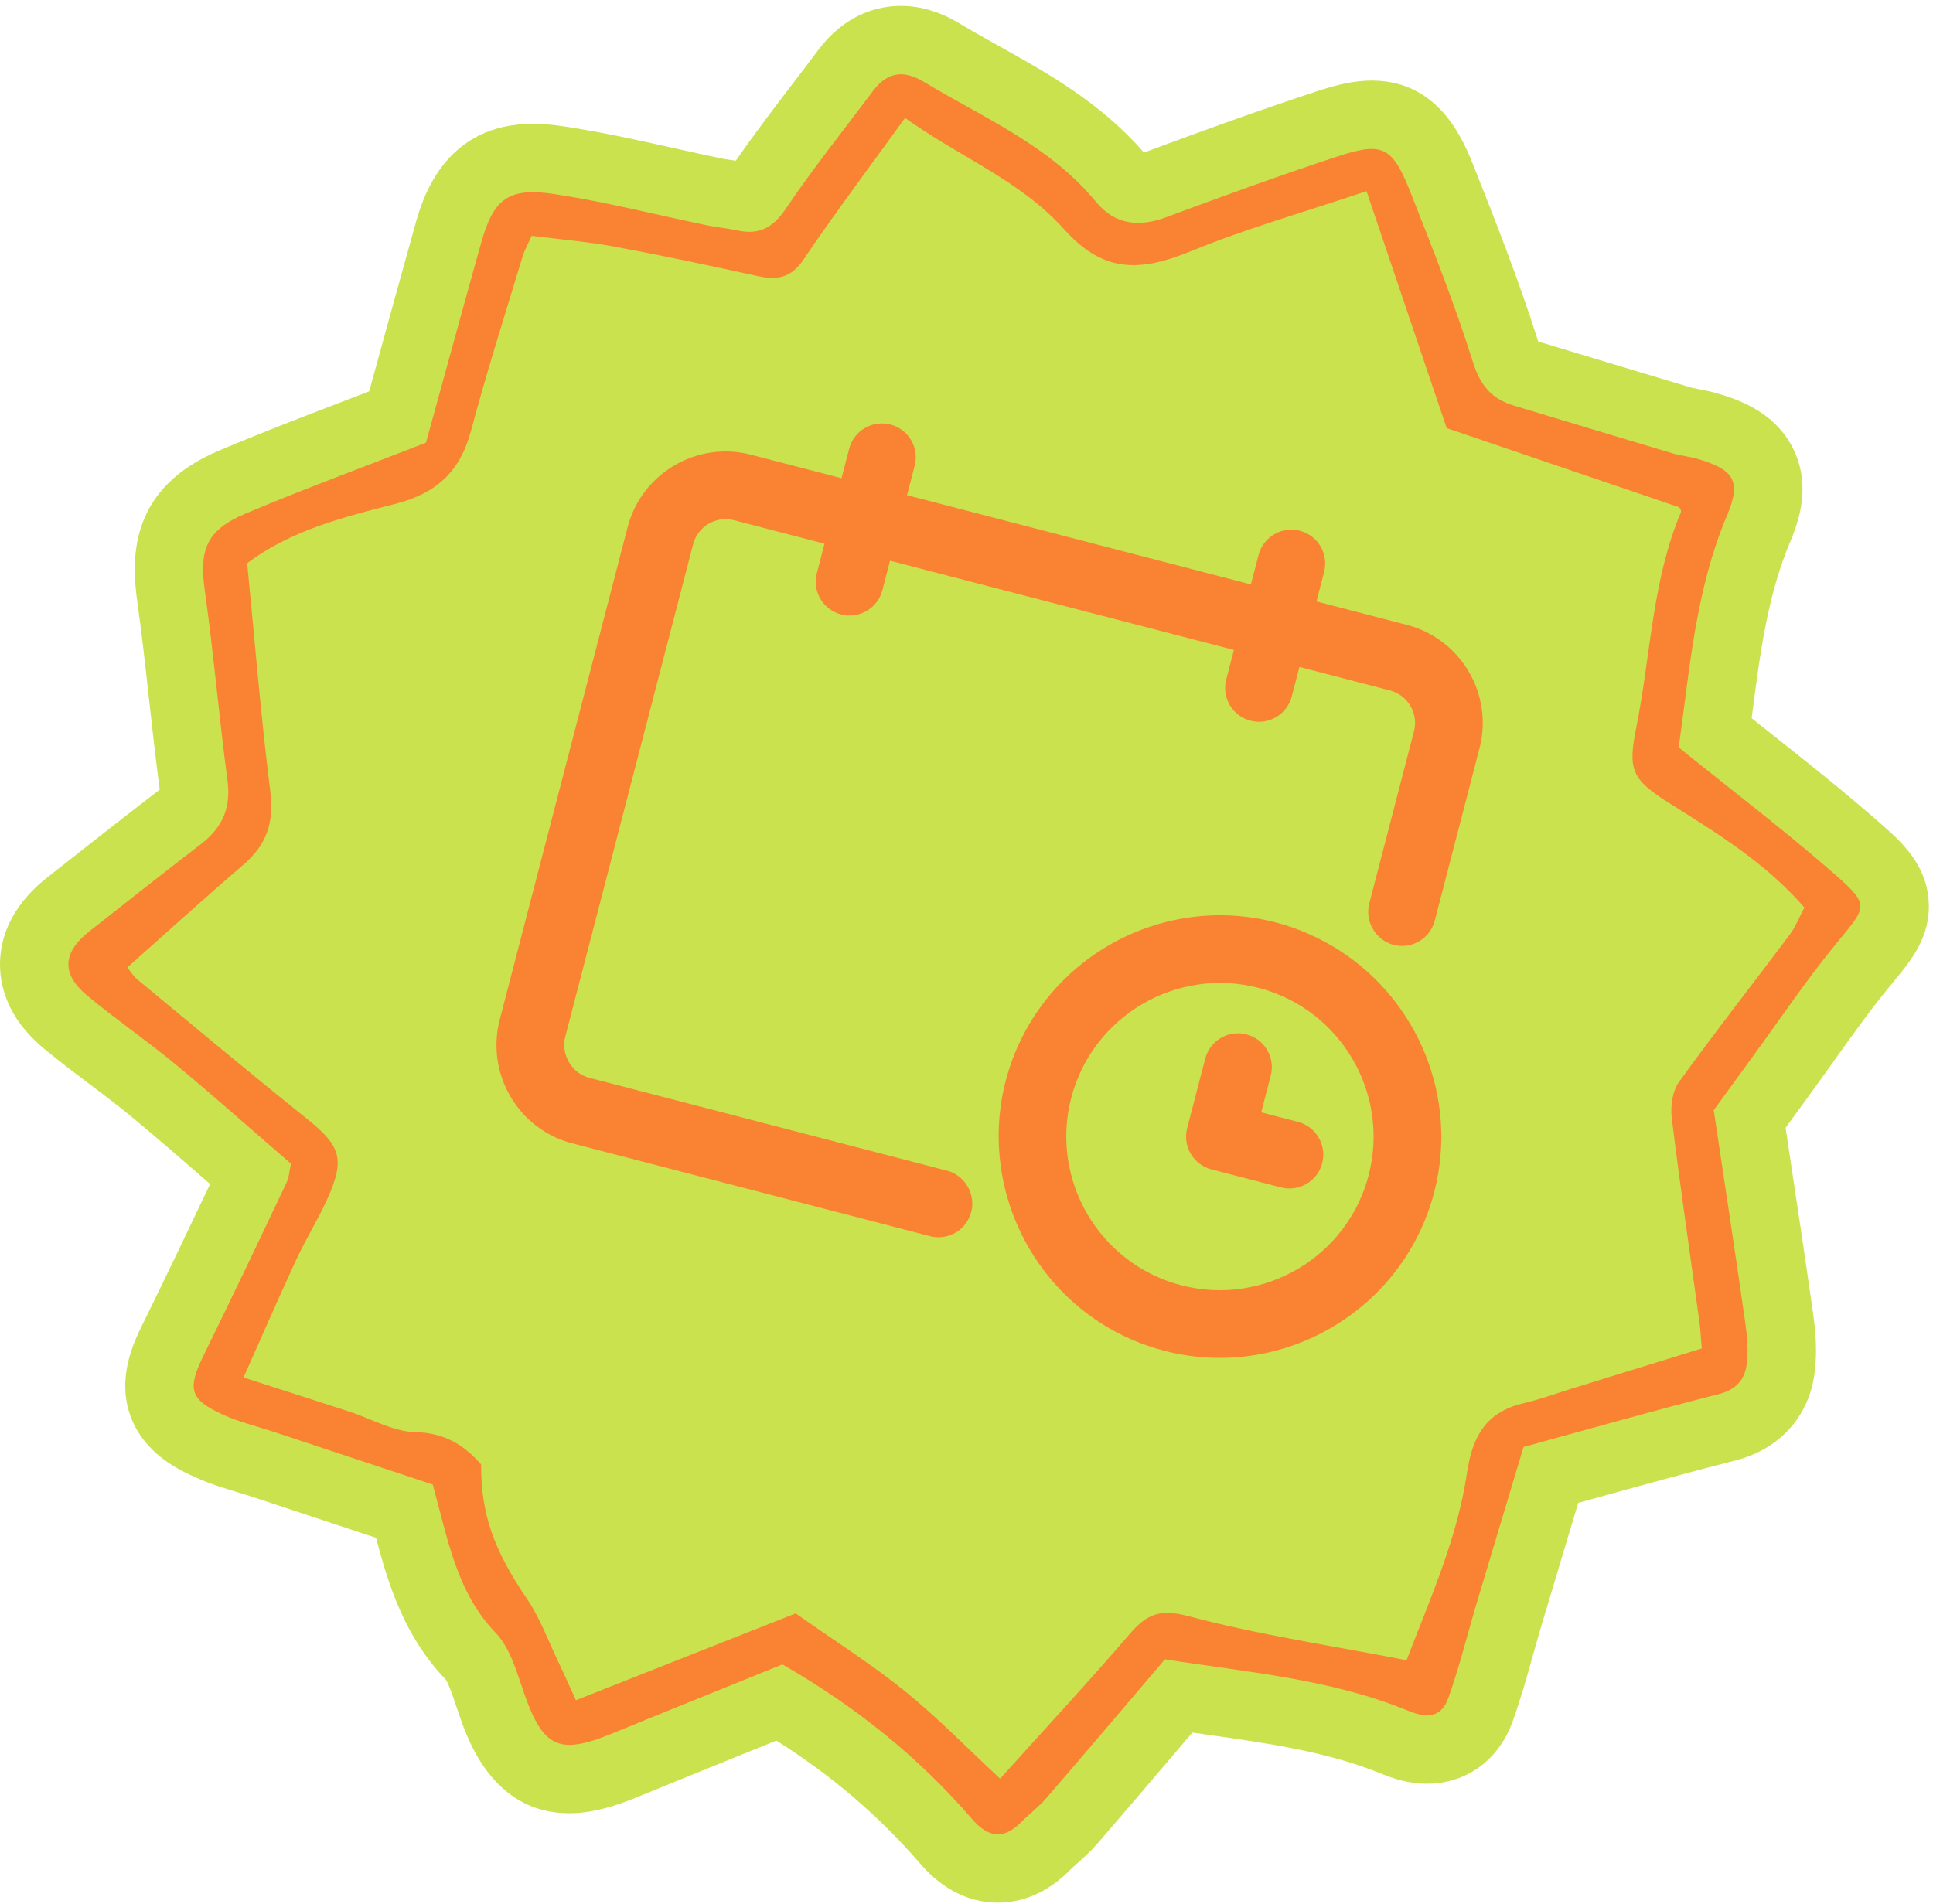
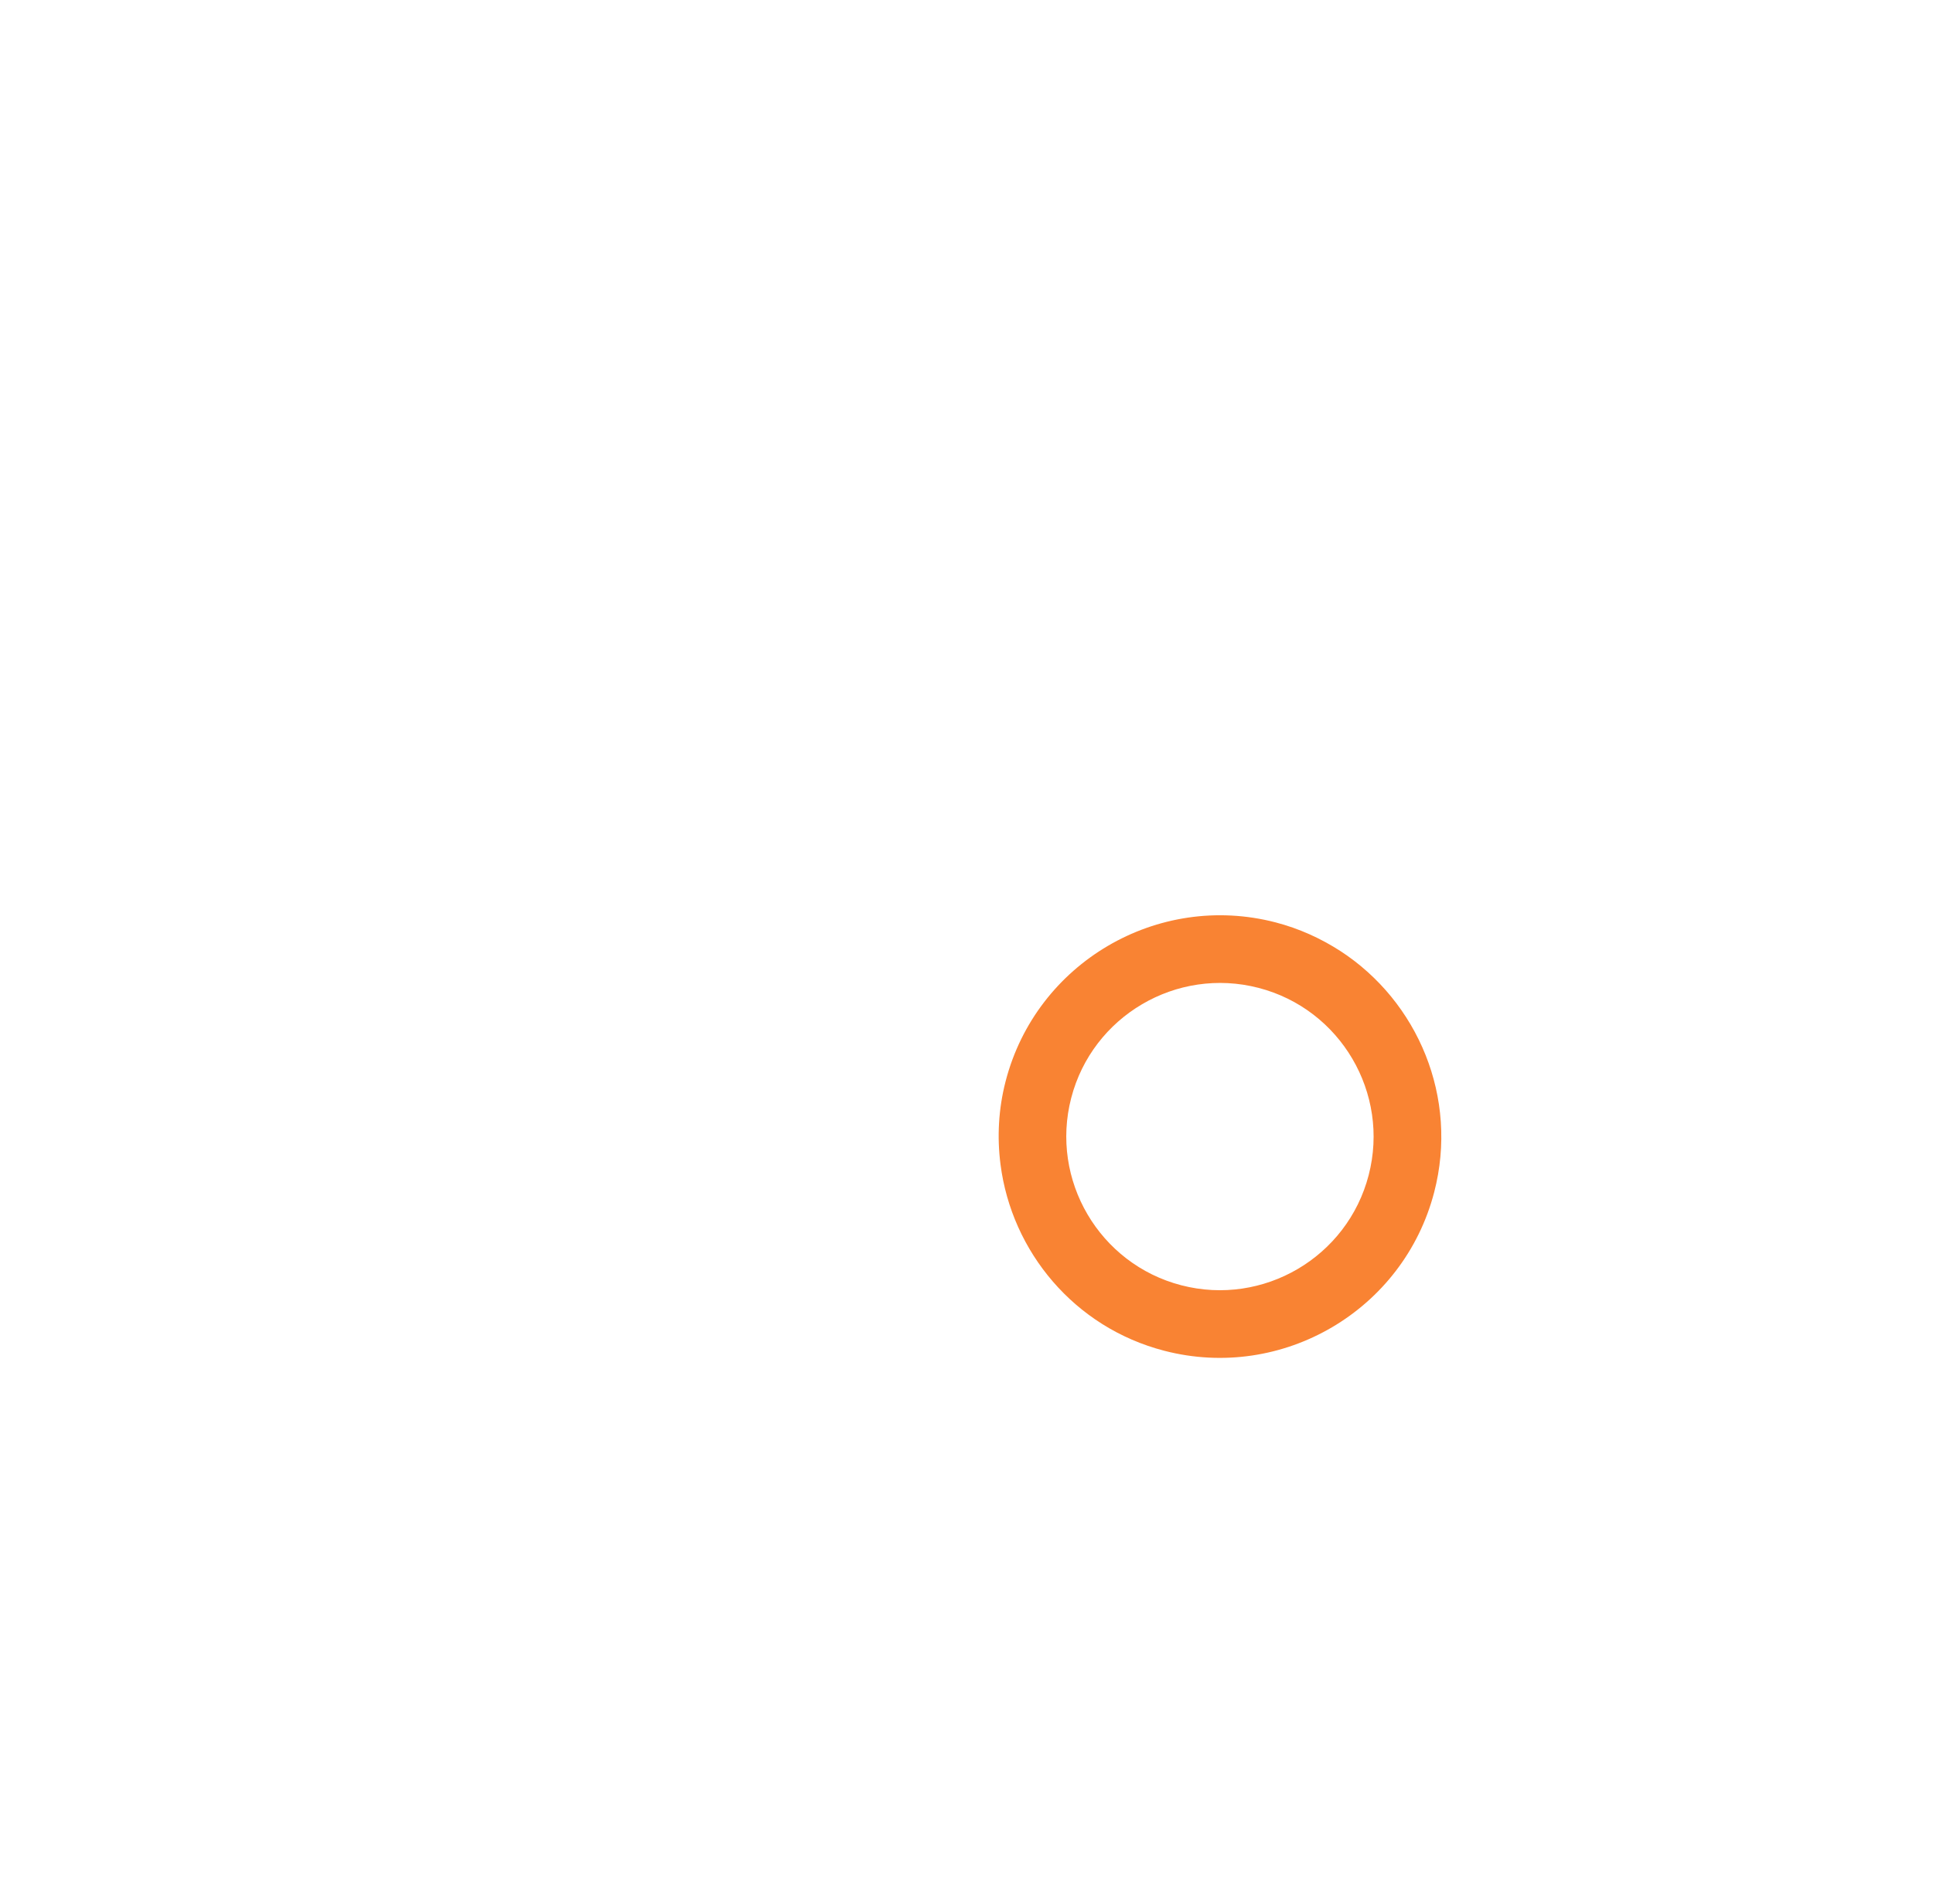
<svg xmlns="http://www.w3.org/2000/svg" width="270" height="266" viewBox="0 0 270 266" fill="none">
-   <path d="M139.99 265.804C137.036 265.954 132.655 265.134 128.563 260.404C122.838 253.754 116.232 248.094 108.449 243.174C107.486 243.564 106.52 243.954 105.551 244.344C100.168 246.524 94.602 248.774 89.117 251.024C85.595 252.474 82.899 253.174 80.371 253.304C69.151 253.864 65.458 243.344 64.246 239.884C64.065 239.374 63.884 238.834 63.7 238.284C63.293 237.074 62.682 235.254 62.279 234.674C56.456 228.594 54.253 221.394 52.523 214.844C49.487 213.834 35.328 209.144 35.328 209.144C34.66 208.924 33.983 208.714 33.306 208.514C31.489 207.964 29.429 207.354 27.31 206.394C25.155 205.424 20.141 203.154 18.216 197.804C16.284 192.424 18.717 187.464 19.885 185.084C23.078 178.584 26.198 172.054 29.347 165.424C25.613 162.164 22.086 159.094 18.439 156.074C16.601 154.544 14.669 153.094 12.624 151.544C10.472 149.924 8.246 148.244 6.053 146.424C0.977 142.184 -0.04 137.634 0.001 134.554C0.042 131.434 1.215 126.834 6.567 122.614L7.244 122.084C12.134 118.224 17.192 114.244 22.234 110.368C22.262 110.347 22.288 110.327 22.311 110.306C21.743 106.074 21.273 101.813 20.818 97.693C20.317 93.154 19.801 88.459 19.162 83.933C18.239 77.398 18.418 68.115 30.541 62.973C36.319 60.527 42.026 58.339 48.068 56.021C49.226 55.576 50.392 55.129 51.567 54.677L52.331 51.898C54.161 45.238 56.05 38.365 57.967 31.501C58.9 28.145 61.747 17.901 73.381 17.321C75.024 17.239 76.834 17.354 78.914 17.671C84.128 18.469 89.212 19.598 94.129 20.692C96.327 21.18 98.602 21.686 100.81 22.144C101.175 22.22 101.656 22.289 102.167 22.364C102.364 22.392 102.568 22.422 102.778 22.453C105.372 18.699 108.117 15.105 110.78 11.616C111.953 10.08 113.126 8.544 114.284 6.998C117.898 2.175 122.194 0.989 125.164 0.841C128.124 0.693 131.096 1.508 133.997 3.261C135.791 4.345 137.647 5.378 139.612 6.474C146.267 10.183 153.779 14.369 159.78 21.316C166.816 18.696 175.146 15.647 183.779 12.802C185.967 12.082 188.328 11.399 190.787 11.276C200.926 10.77 204.43 19.631 205.925 23.417C208.69 30.389 212.131 39.073 214.855 47.71L221.278 49.649C226.315 51.173 231.355 52.693 236.395 54.196C236.47 54.214 236.83 54.28 237.093 54.329C237.791 54.457 238.662 54.618 239.649 54.902C242.11 55.61 247.881 57.266 250.537 62.832C252.893 67.77 251.388 72.539 250.051 75.696C246.887 83.161 245.831 91.34 244.712 99.999C244.697 100.111 244.684 100.224 244.669 100.339C245.535 101.029 246.396 101.711 247.252 102.391C252.571 106.611 257.596 110.598 262.544 114.934C265.457 117.484 269.082 120.664 269.396 125.934C269.69 130.864 266.996 134.114 264.392 137.264L263.893 137.874C261.171 141.184 258.651 144.724 255.981 148.474C254.815 150.104 253.65 151.744 252.464 153.364C251.457 154.744 250.45 156.124 249.41 157.554L249.905 160.864C251.002 168.154 252.137 175.694 253.208 183.204C253.57 185.714 253.885 188.734 253.438 191.974C252.617 197.984 248.489 202.494 242.399 204.034C235.769 205.724 229.078 207.574 222.609 209.364C221.886 209.564 221.163 209.764 220.445 209.964C219.992 211.474 219.545 212.954 219.103 214.434C217.817 218.704 216.57 222.854 215.33 227.014C214.932 228.344 214.553 229.704 214.175 231.054C213.319 234.114 212.435 237.264 211.295 240.464C209.444 245.654 205.217 248.914 199.985 249.184C197.782 249.294 195.541 248.864 193.128 247.874C185.517 244.734 177.124 243.544 168.235 242.294C167.677 242.214 167.115 242.134 166.55 242.054L166.162 242.504C161.789 247.644 157.656 252.504 153.393 257.444C152.373 258.624 151.333 259.554 150.497 260.304C150.106 260.654 149.738 260.974 149.483 261.234C146.656 264.094 143.459 265.634 139.988 265.804H139.99Z" fill="#CAE24E" />
-   <path d="M256.515 131.794C252.331 136.884 248.648 142.384 244.748 147.714C243.012 150.094 241.285 152.474 239.376 155.104C240.812 164.694 242.33 174.614 243.746 184.554C244.037 186.564 244.247 188.664 243.971 190.664C243.685 192.764 242.481 194.154 240.055 194.774C230.811 197.124 221.633 199.744 212.811 202.154C210.477 209.944 208.31 217.114 206.173 224.274C204.887 228.604 203.812 232.994 202.296 237.244C201.373 239.844 199.459 240.144 196.763 239.034C185.898 234.554 174.266 233.634 162.712 231.824C157.094 238.414 151.66 244.834 146.165 251.204C145.128 252.404 143.829 253.374 142.702 254.514C140.251 256.984 138.099 256.824 135.796 254.154C128.305 245.464 119.472 238.374 109.29 232.534C101.508 235.694 93.482 238.904 85.485 242.194C78.137 245.214 75.876 244.164 73.269 236.724C72.213 233.724 71.321 230.294 69.241 228.124C63.815 222.484 62.616 215.284 60.449 207.404C53.384 205.054 45.863 202.564 38.343 200.074C35.972 199.284 33.505 198.704 31.241 197.684C26.459 195.524 26.129 194.064 28.473 189.294C32.394 181.314 36.209 173.284 40.017 165.244C40.391 164.464 40.432 163.524 40.641 162.574C35.202 157.884 29.958 153.194 24.537 148.714C20.522 145.384 16.187 142.414 12.169 139.084C8.538 136.054 8.734 133.074 12.486 130.114C17.662 126.034 22.83 121.954 28.054 117.944C31.024 115.664 32.299 112.918 31.783 109.064C30.599 100.254 29.863 91.393 28.621 82.596C27.811 76.858 28.741 74.111 34.27 71.767C42.4 68.33 50.696 65.288 59.503 61.846C61.952 52.959 64.533 43.505 67.168 34.072C68.913 27.787 70.966 26.126 77.47 27.117C84.657 28.216 91.739 30.026 98.87 31.501C100.202 31.779 101.574 31.881 102.901 32.175C105.945 32.855 107.92 31.897 109.75 29.185C113.558 23.526 117.842 18.19 121.931 12.723C123.904 10.093 126.166 9.692 129.057 11.44C137.427 16.49 146.613 20.329 153.061 28.168C155.732 31.411 159.077 31.774 162.949 30.33C170.847 27.388 178.767 24.513 186.769 21.875C193.149 19.777 194.478 20.447 197.039 26.926C200.146 34.762 203.239 42.629 205.767 50.659C206.799 53.928 208.42 55.753 211.469 56.668C218.865 58.896 226.264 61.145 233.668 63.351C234.76 63.67 235.92 63.768 237.009 64.082C242.092 65.541 243.311 67.1 241.252 71.967C236.807 82.448 236.017 93.584 234.484 104.42C242.159 110.616 249.412 116.124 256.246 122.114C261.248 126.504 260.791 126.604 256.517 131.794H256.515Z" fill="#CAE24E" />
-   <path d="M256.243 122.114C249.409 116.124 242.158 110.616 234.481 104.42C236.014 93.584 236.804 82.448 241.249 71.967C243.309 67.103 242.089 65.544 237.006 64.082C235.915 63.768 234.754 63.67 233.665 63.351C226.261 61.145 218.865 58.894 211.466 56.668C208.417 55.753 206.796 53.928 205.764 50.659C203.236 42.631 200.141 34.764 197.036 26.926C194.475 20.444 193.146 19.775 186.766 21.875C178.767 24.513 170.844 27.388 162.946 30.33C159.074 31.774 155.729 31.411 153.058 28.168C146.61 20.329 137.424 16.49 129.054 11.44C126.163 9.694 123.901 10.093 121.928 12.723C117.836 18.19 113.555 23.526 109.747 29.185C107.917 31.897 105.942 32.855 102.898 32.175C101.574 31.881 100.199 31.782 98.867 31.501C91.736 30.023 84.654 28.214 77.467 27.117C70.963 26.126 68.913 27.787 67.165 34.072C64.53 43.505 61.949 52.959 59.5 61.846C50.693 65.288 42.397 68.33 34.267 71.767C28.738 74.111 27.808 76.858 28.618 82.596C29.86 91.396 30.596 100.254 31.78 109.064C32.296 112.916 31.021 115.654 28.051 117.944C22.827 121.954 17.659 126.034 12.483 130.114C8.732 133.074 8.535 136.054 12.166 139.084C16.182 142.424 20.519 145.384 24.534 148.714C29.955 153.194 35.199 157.884 40.638 162.574C40.429 163.524 40.388 164.464 40.015 165.244C36.206 173.284 32.391 181.314 28.47 189.294C26.126 194.074 26.456 195.524 31.238 197.684C33.505 198.704 35.969 199.284 38.34 200.074C45.862 202.564 53.382 205.054 60.446 207.404C62.613 215.284 63.812 222.484 69.238 228.124C71.318 230.294 72.213 233.734 73.266 236.724C75.875 244.164 78.134 245.214 85.482 242.194C93.48 238.904 101.502 235.694 109.287 232.534C119.47 238.374 128.302 245.464 135.793 254.154C138.099 256.824 140.248 256.994 142.699 254.514C143.826 253.374 145.125 252.404 146.162 251.204C151.657 244.834 157.094 238.414 162.709 231.824C174.266 233.634 185.895 234.554 196.76 239.034C199.456 240.144 201.37 239.844 202.293 237.244C203.811 233.004 204.885 228.604 206.17 224.274C208.307 217.114 210.474 209.944 212.808 202.154C221.628 199.744 230.808 197.124 240.052 194.774C242.48 194.164 243.682 192.764 243.968 190.664C244.244 188.664 244.034 186.564 243.743 184.554C242.327 174.614 240.809 164.704 239.373 155.104C241.279 152.474 243.007 150.094 244.745 147.714C248.645 142.384 252.328 136.884 256.512 131.794C260.785 126.604 261.245 126.504 256.241 122.114H256.243ZM250.033 130.524C244.865 137.414 239.544 144.194 234.506 151.184C233.591 152.454 233.313 154.564 233.512 156.194C234.67 165.694 236.063 175.164 237.369 184.644C237.52 185.734 237.566 186.844 237.704 188.384C231.478 190.304 225.413 192.184 219.345 194.064C217.17 194.744 215.018 195.534 212.805 196.044C207.604 197.254 205.667 200.624 204.908 205.764C203.586 214.794 199.86 223.134 196.463 231.944C186 229.904 175.858 228.414 166.011 225.794C162.111 224.754 160.232 225.454 157.881 228.184C152.087 234.924 146.047 241.444 139.694 248.494C135.055 244.184 130.966 239.964 126.419 236.284C121.841 232.574 116.817 229.404 111.143 225.404C101.622 229.164 91.305 233.244 80.442 237.534C79.584 235.644 78.886 234.064 78.14 232.514C76.662 229.444 75.504 226.154 73.606 223.364C69.087 216.714 67.162 211.664 67.201 204.584C64.745 201.804 62.005 200.154 57.946 200.074C54.902 200.004 51.899 198.224 48.87 197.234C44.352 195.764 39.82 194.314 34.016 192.444C36.585 186.694 38.913 181.314 41.385 175.984C42.726 173.084 44.444 170.364 45.75 167.444C48.234 161.914 47.567 160.074 42.905 156.334C34.916 149.924 27.059 143.354 19.167 136.824C18.653 136.404 18.298 135.794 17.782 135.164C23.192 130.364 28.501 125.514 33.962 120.844C37.208 118.074 38.312 114.944 37.763 110.603C36.424 100.019 35.578 89.377 34.527 78.691C40.661 74.065 48.04 72.232 55.263 70.385C61.062 68.895 64.292 65.812 65.81 60.12C67.978 51.967 70.556 43.919 72.995 35.843C73.253 34.992 73.7 34.194 74.255 32.947C78.122 33.438 81.955 33.739 85.723 34.435C92.437 35.674 99.125 37.098 105.791 38.562C108.5 39.155 110.465 38.882 112.226 36.275C116.666 29.701 121.45 23.363 126.419 16.475C134.096 21.985 142.485 25.188 148.603 31.999C153.919 37.923 158.847 38.169 166.325 35.102C174.041 31.935 182.117 29.655 190.876 26.708C194.521 37.476 197.966 47.697 202.068 59.811C211.548 63.039 222.883 66.904 234.529 70.863C234.55 70.855 234.897 71.307 234.785 71.57C230.747 81.17 230.581 91.562 228.564 101.568C227.355 107.546 227.877 108.867 233.157 112.2C239.858 116.414 246.623 120.554 252.034 126.784C251.301 128.174 250.82 129.464 250.028 130.514L250.033 130.524Z" fill="#F98333" />
-   <path d="M82.303 150.574C79.844 149.934 78.313 147.304 78.96 144.824L96.817 76.036C97.467 73.536 100.022 72.031 102.525 72.68L115.168 75.961L114.097 80.081C113.44 82.612 114.956 85.19 117.486 85.845C120.016 86.499 122.595 84.986 123.25 82.456L124.32 78.336L172.352 90.803L171.281 94.923C170.624 97.453 172.14 100.032 174.67 100.686C177.2 101.343 179.779 99.828 180.433 97.297L181.504 93.177L194.143 96.459C196.65 97.111 198.153 99.667 197.503 102.169L191.254 126.244C190.915 127.554 191.18 128.864 191.847 129.924C192.463 130.914 193.432 131.684 194.643 132.004C197.174 132.664 199.753 131.144 200.407 128.614L206.656 104.543C208.614 96.998 204.072 89.264 196.522 87.307L183.884 84.025L184.947 79.913C185.604 77.382 184.088 74.804 181.558 74.149C179.027 73.493 176.449 75.008 175.794 77.538L174.726 81.651L126.695 69.183L127.763 65.071C128.42 62.541 126.904 59.962 124.374 59.308C121.844 58.651 119.265 60.167 118.611 62.697L117.542 66.809L104.899 63.527C97.354 61.57 89.62 66.111 87.662 73.661L69.805 142.444C67.84 150.014 72.376 157.774 79.926 159.734L129.902 172.704C132.433 173.364 135.011 171.844 135.666 169.314C136.006 168.004 135.74 166.694 135.073 165.624C134.457 164.644 133.498 163.864 132.277 163.554L82.3 150.574H82.303Z" fill="#F98333" />
  <path d="M187.202 132.854C184.49 131.104 181.472 129.724 178.169 128.864C161.669 124.584 144.757 134.524 140.474 151.024C139.454 154.944 139.262 158.884 139.751 162.684C141.31 174.844 150.05 185.454 162.633 188.714C179.136 192.994 196.045 183.054 200.328 166.554C203.756 153.354 198.064 139.904 187.204 132.854H187.202ZM165.007 179.564C153.552 176.594 146.654 164.854 149.626 153.394C152.599 141.944 164.337 135.044 175.793 138.014C187.248 140.984 194.148 152.724 191.173 164.184C188.198 175.644 176.462 182.534 165.007 179.564Z" fill="#F98333" />
-   <path d="M181.294 156.734L176.165 155.404L177.496 150.274C178.153 147.744 176.638 145.164 174.107 144.514C171.577 143.854 168.998 145.374 168.344 147.904L165.824 157.604C165.167 160.134 166.683 162.714 169.213 163.374L178.92 165.894C181.45 166.544 184.029 165.034 184.683 162.504C185.338 159.974 183.825 157.394 181.294 156.734Z" fill="#F98333" />
</svg>